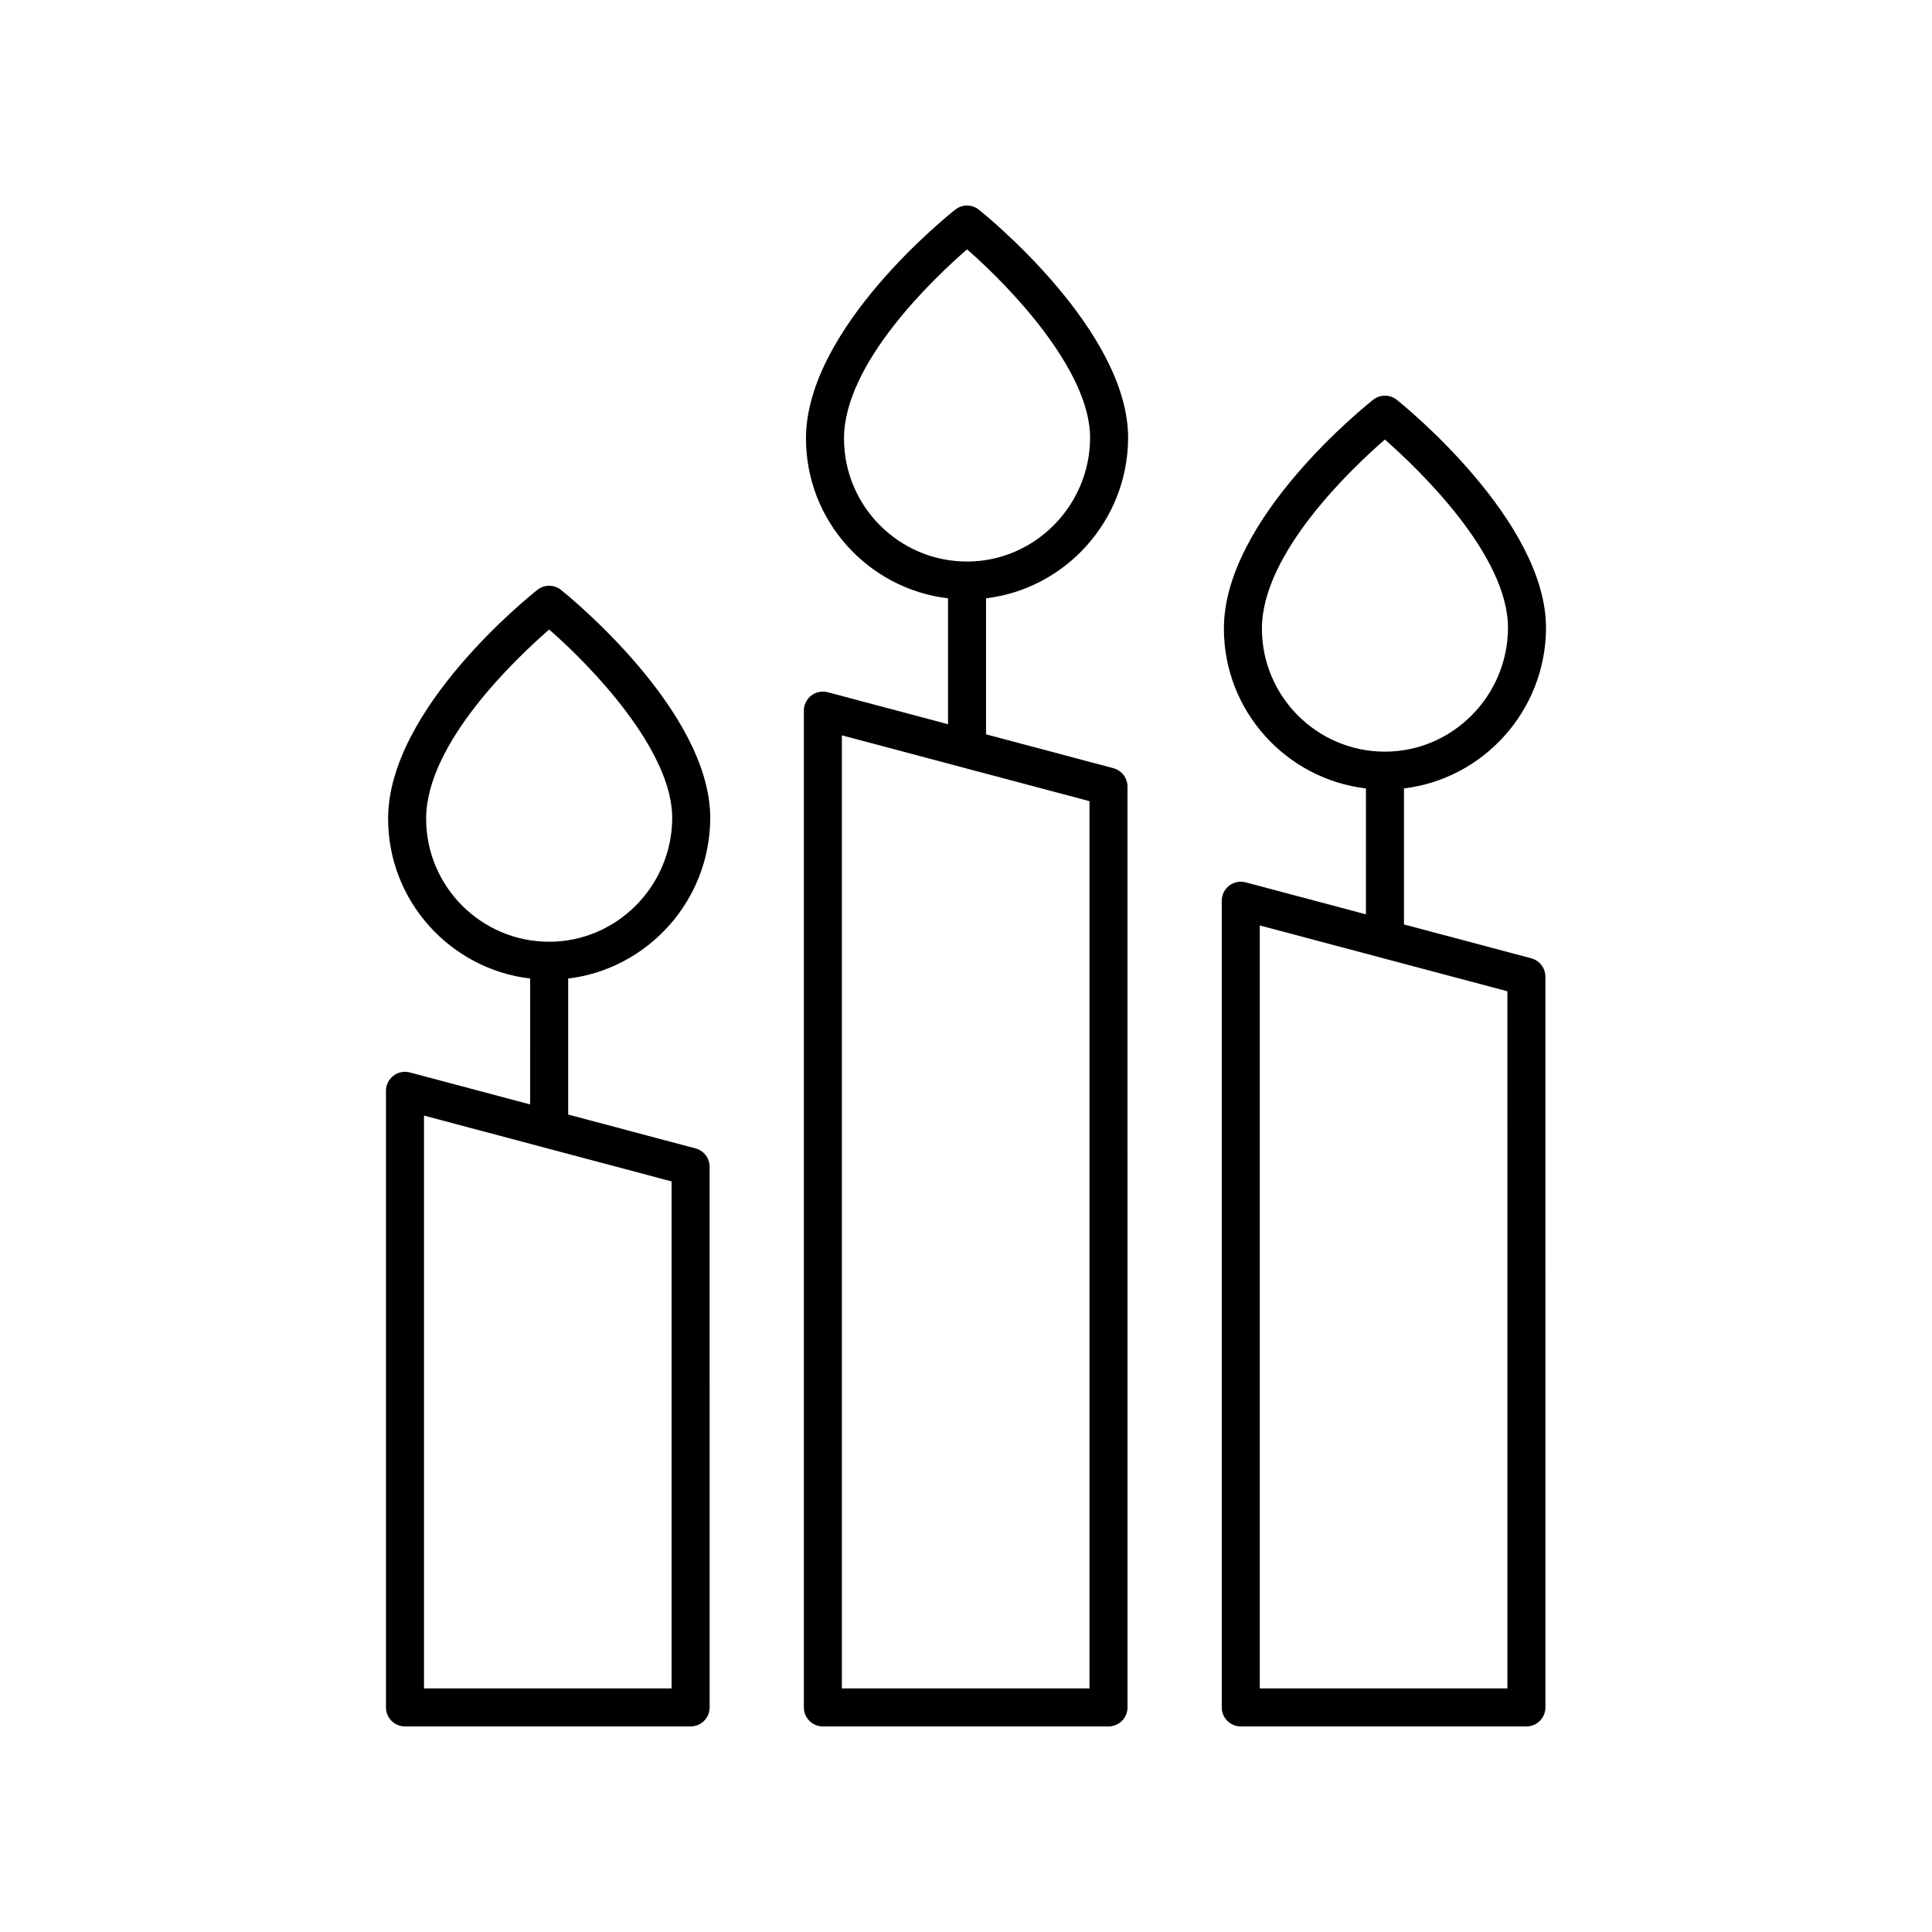
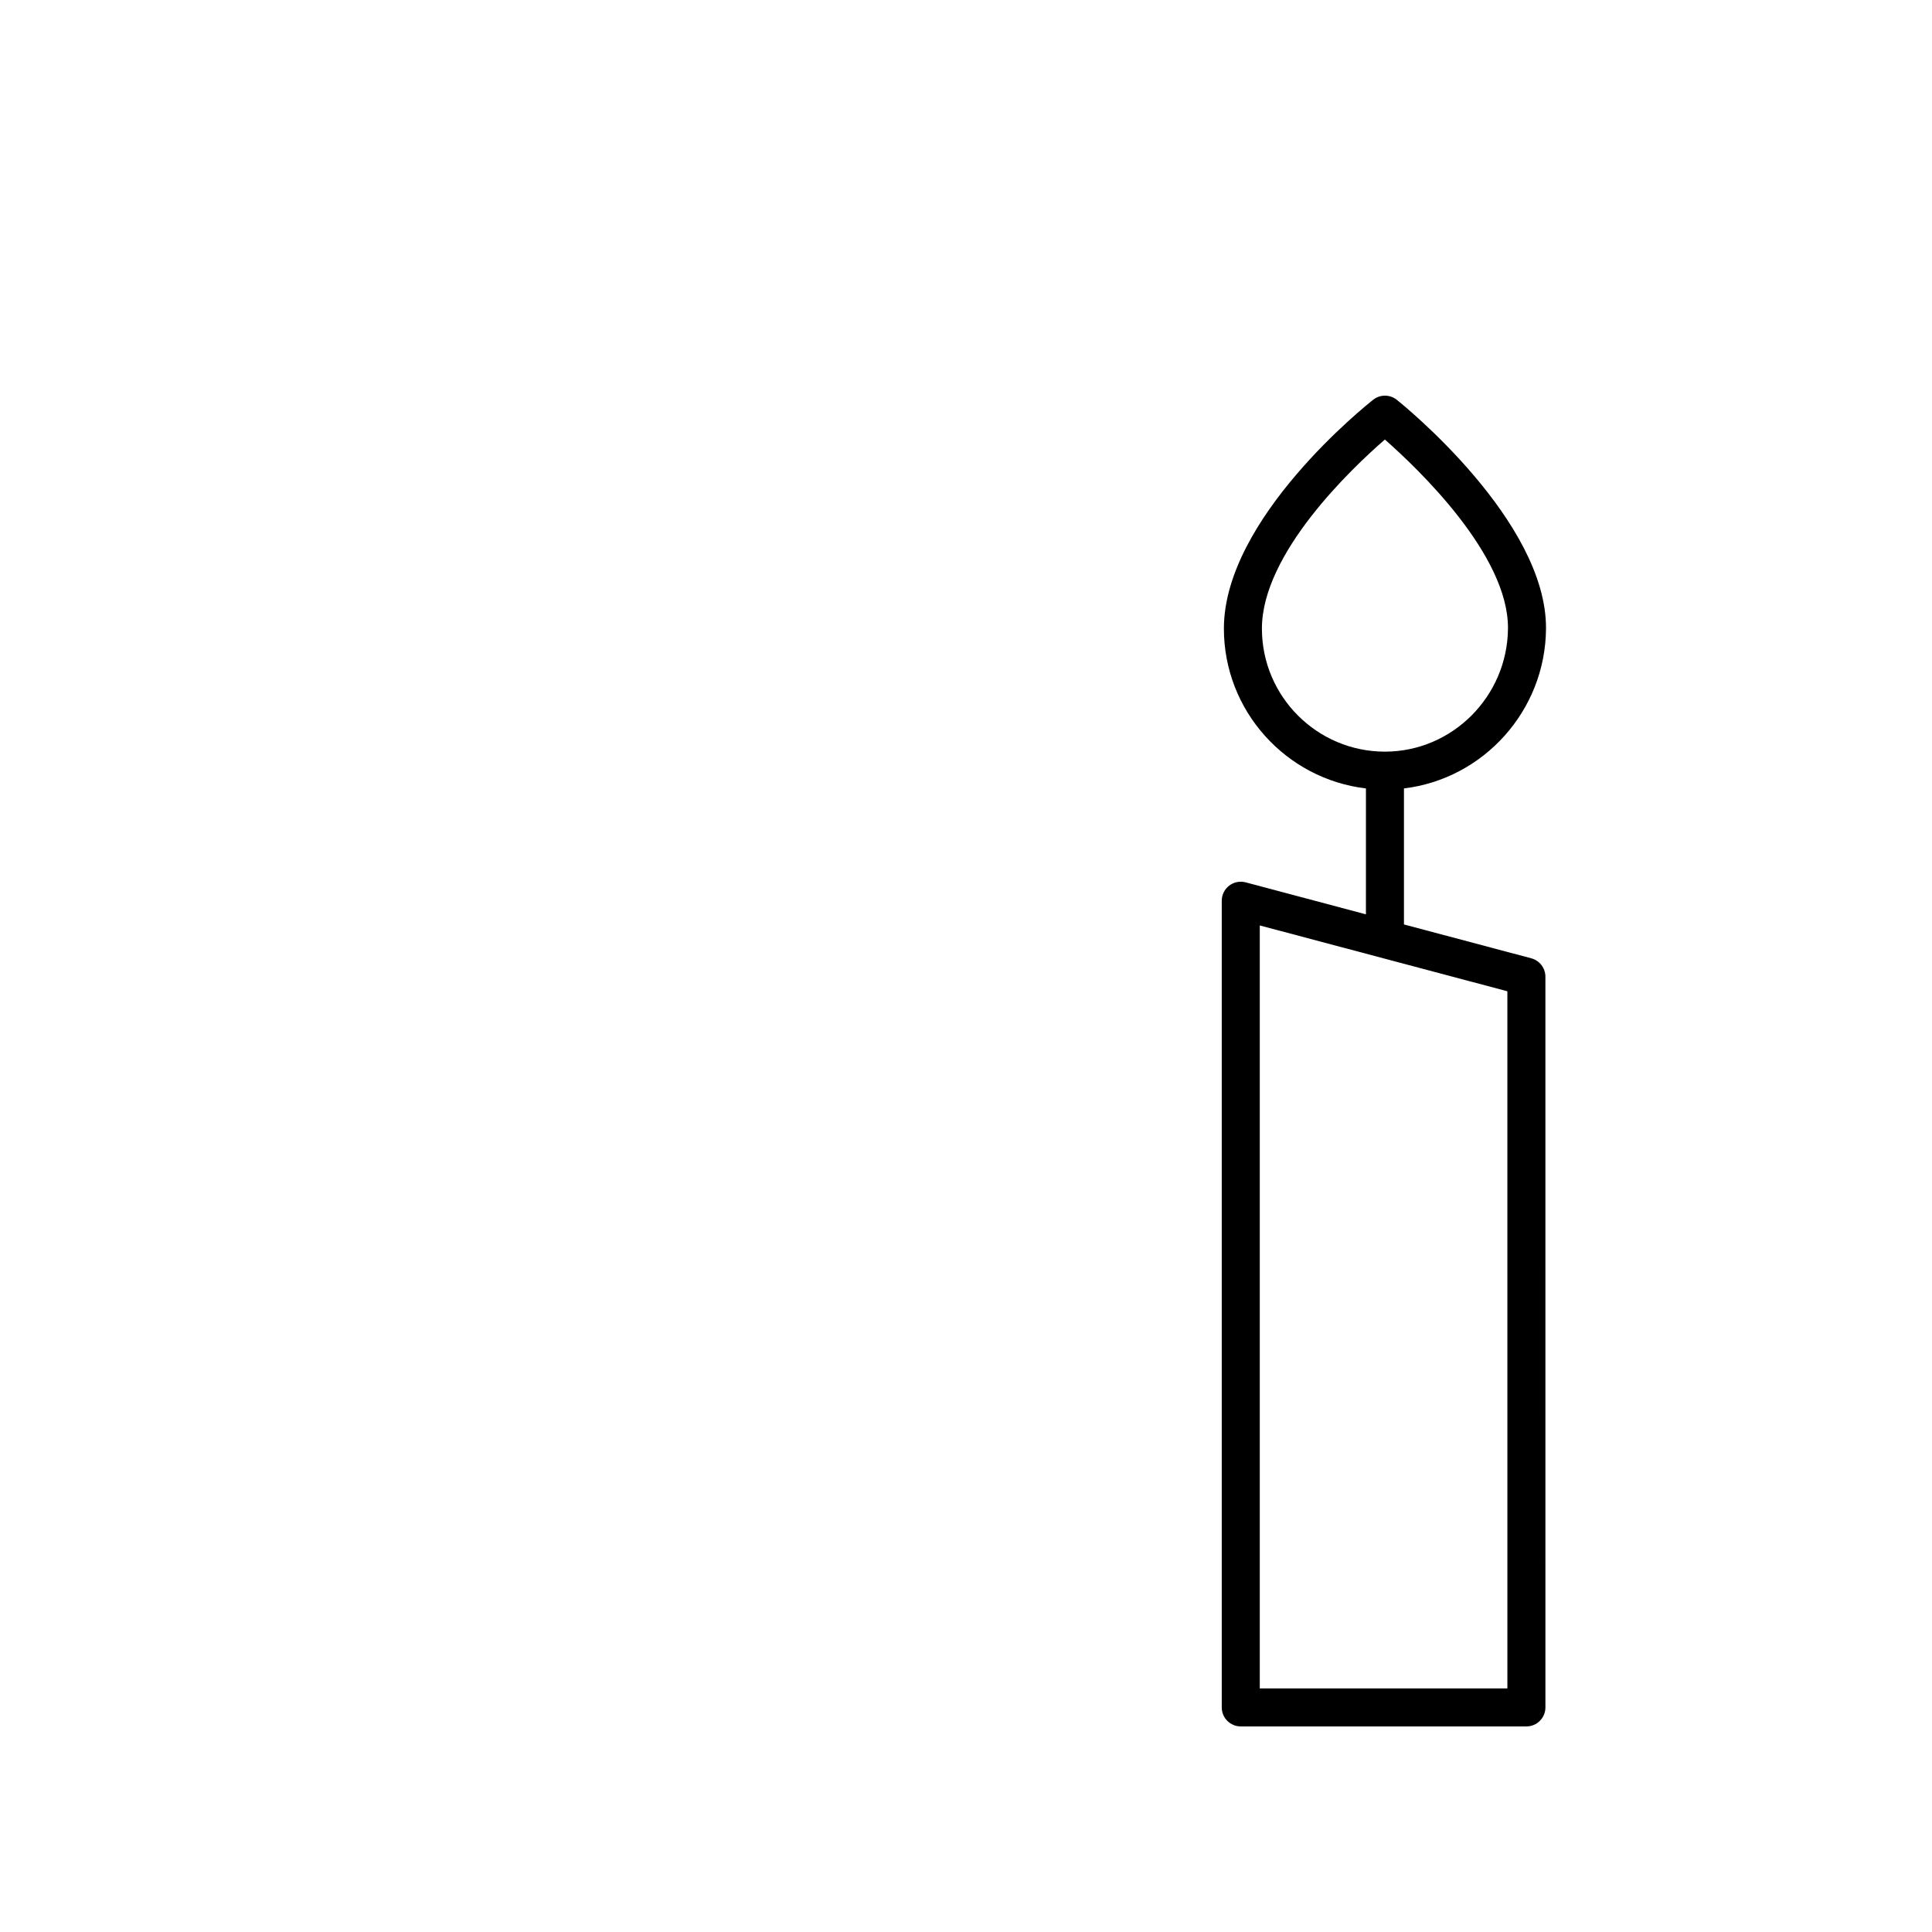
<svg xmlns="http://www.w3.org/2000/svg" fill="#000000" width="800px" height="800px" version="1.1" viewBox="144 144 512 512">
  <g>
-     <path d="m252.62 428.21c-1.516-0.398-3.121-0.078-4.363 0.875-1.238 0.953-1.969 2.43-1.969 3.996v163.4c0 2.785 2.254 5.039 5.039 5.039h75.695c2.785 0 5.039-2.254 5.039-5.039l-0.004-143.27c0-2.281-1.535-4.281-3.742-4.871l-33.742-8.973v-36.047c21.004-2.519 37.48-20.52 37.648-42.316 0.215-28.586-37.918-59.375-39.543-60.668-1.836-1.461-4.422-1.473-6.258-0.023-1.613 1.27-39.566 31.449-39.566 60.652 0 21.828 16.48 39.855 37.645 42.359l-0.004 33.363zm4.309-67.246c0-19.996 23.91-42.574 32.609-50.125 11.414 9.934 32.742 32.207 32.605 50.086-0.145 18.004-14.77 32.648-32.609 32.648-17.98 0-32.605-14.629-32.605-32.609zm65.051 230.48h-65.617v-151.8l65.617 17.445z" />
-     <path d="m363.36 327.45c-1.516-0.398-3.125-0.078-4.363 0.875s-1.969 2.43-1.969 3.996v264.16c0 2.785 2.254 5.039 5.039 5.039h75.695c2.785 0 5.039-2.254 5.039-5.039l-0.004-244.03c0-2.281-1.535-4.281-3.742-4.871l-33.742-8.973v-36.047c21.004-2.519 37.48-20.52 37.648-42.316 0.211-28.586-37.918-59.375-39.543-60.668-1.836-1.461-4.422-1.473-6.258-0.023-1.613 1.27-39.566 31.449-39.566 60.652 0 21.828 16.48 39.855 37.645 42.359v33.363zm4.312-67.246c0-19.996 23.91-42.574 32.609-50.121 11.414 9.93 32.734 32.203 32.605 50.082-0.145 18-14.773 32.648-32.613 32.648-17.977 0-32.602-14.629-32.602-32.609zm65.051 331.24h-65.617v-252.57l65.617 17.445z" />
    <path d="m474.11 377.83c-1.512-0.398-3.125-0.078-4.363 0.875-1.238 0.953-1.969 2.43-1.969 3.996v213.78c0 2.785 2.254 5.039 5.039 5.039h75.695c2.785 0 5.039-2.254 5.039-5.039l-0.004-193.65c0-2.281-1.535-4.281-3.742-4.871l-33.742-8.973v-36.047c21.004-2.519 37.48-20.523 37.645-42.316 0.215-28.586-37.914-59.375-39.539-60.668-1.836-1.461-4.422-1.473-6.258-0.023-1.613 1.27-39.566 31.449-39.566 60.652 0 21.828 16.48 39.855 37.645 42.359l-0.004 33.363zm4.309-67.246c0-19.977 23.867-42.527 32.586-50.102 8.738 7.676 32.773 30.574 32.625 50.062-0.137 18.004-14.766 32.648-32.605 32.648-17.977 0-32.605-14.625-32.605-32.609zm65.055 280.86h-65.621v-202.19l65.617 17.445z" />
  </g>
</svg>